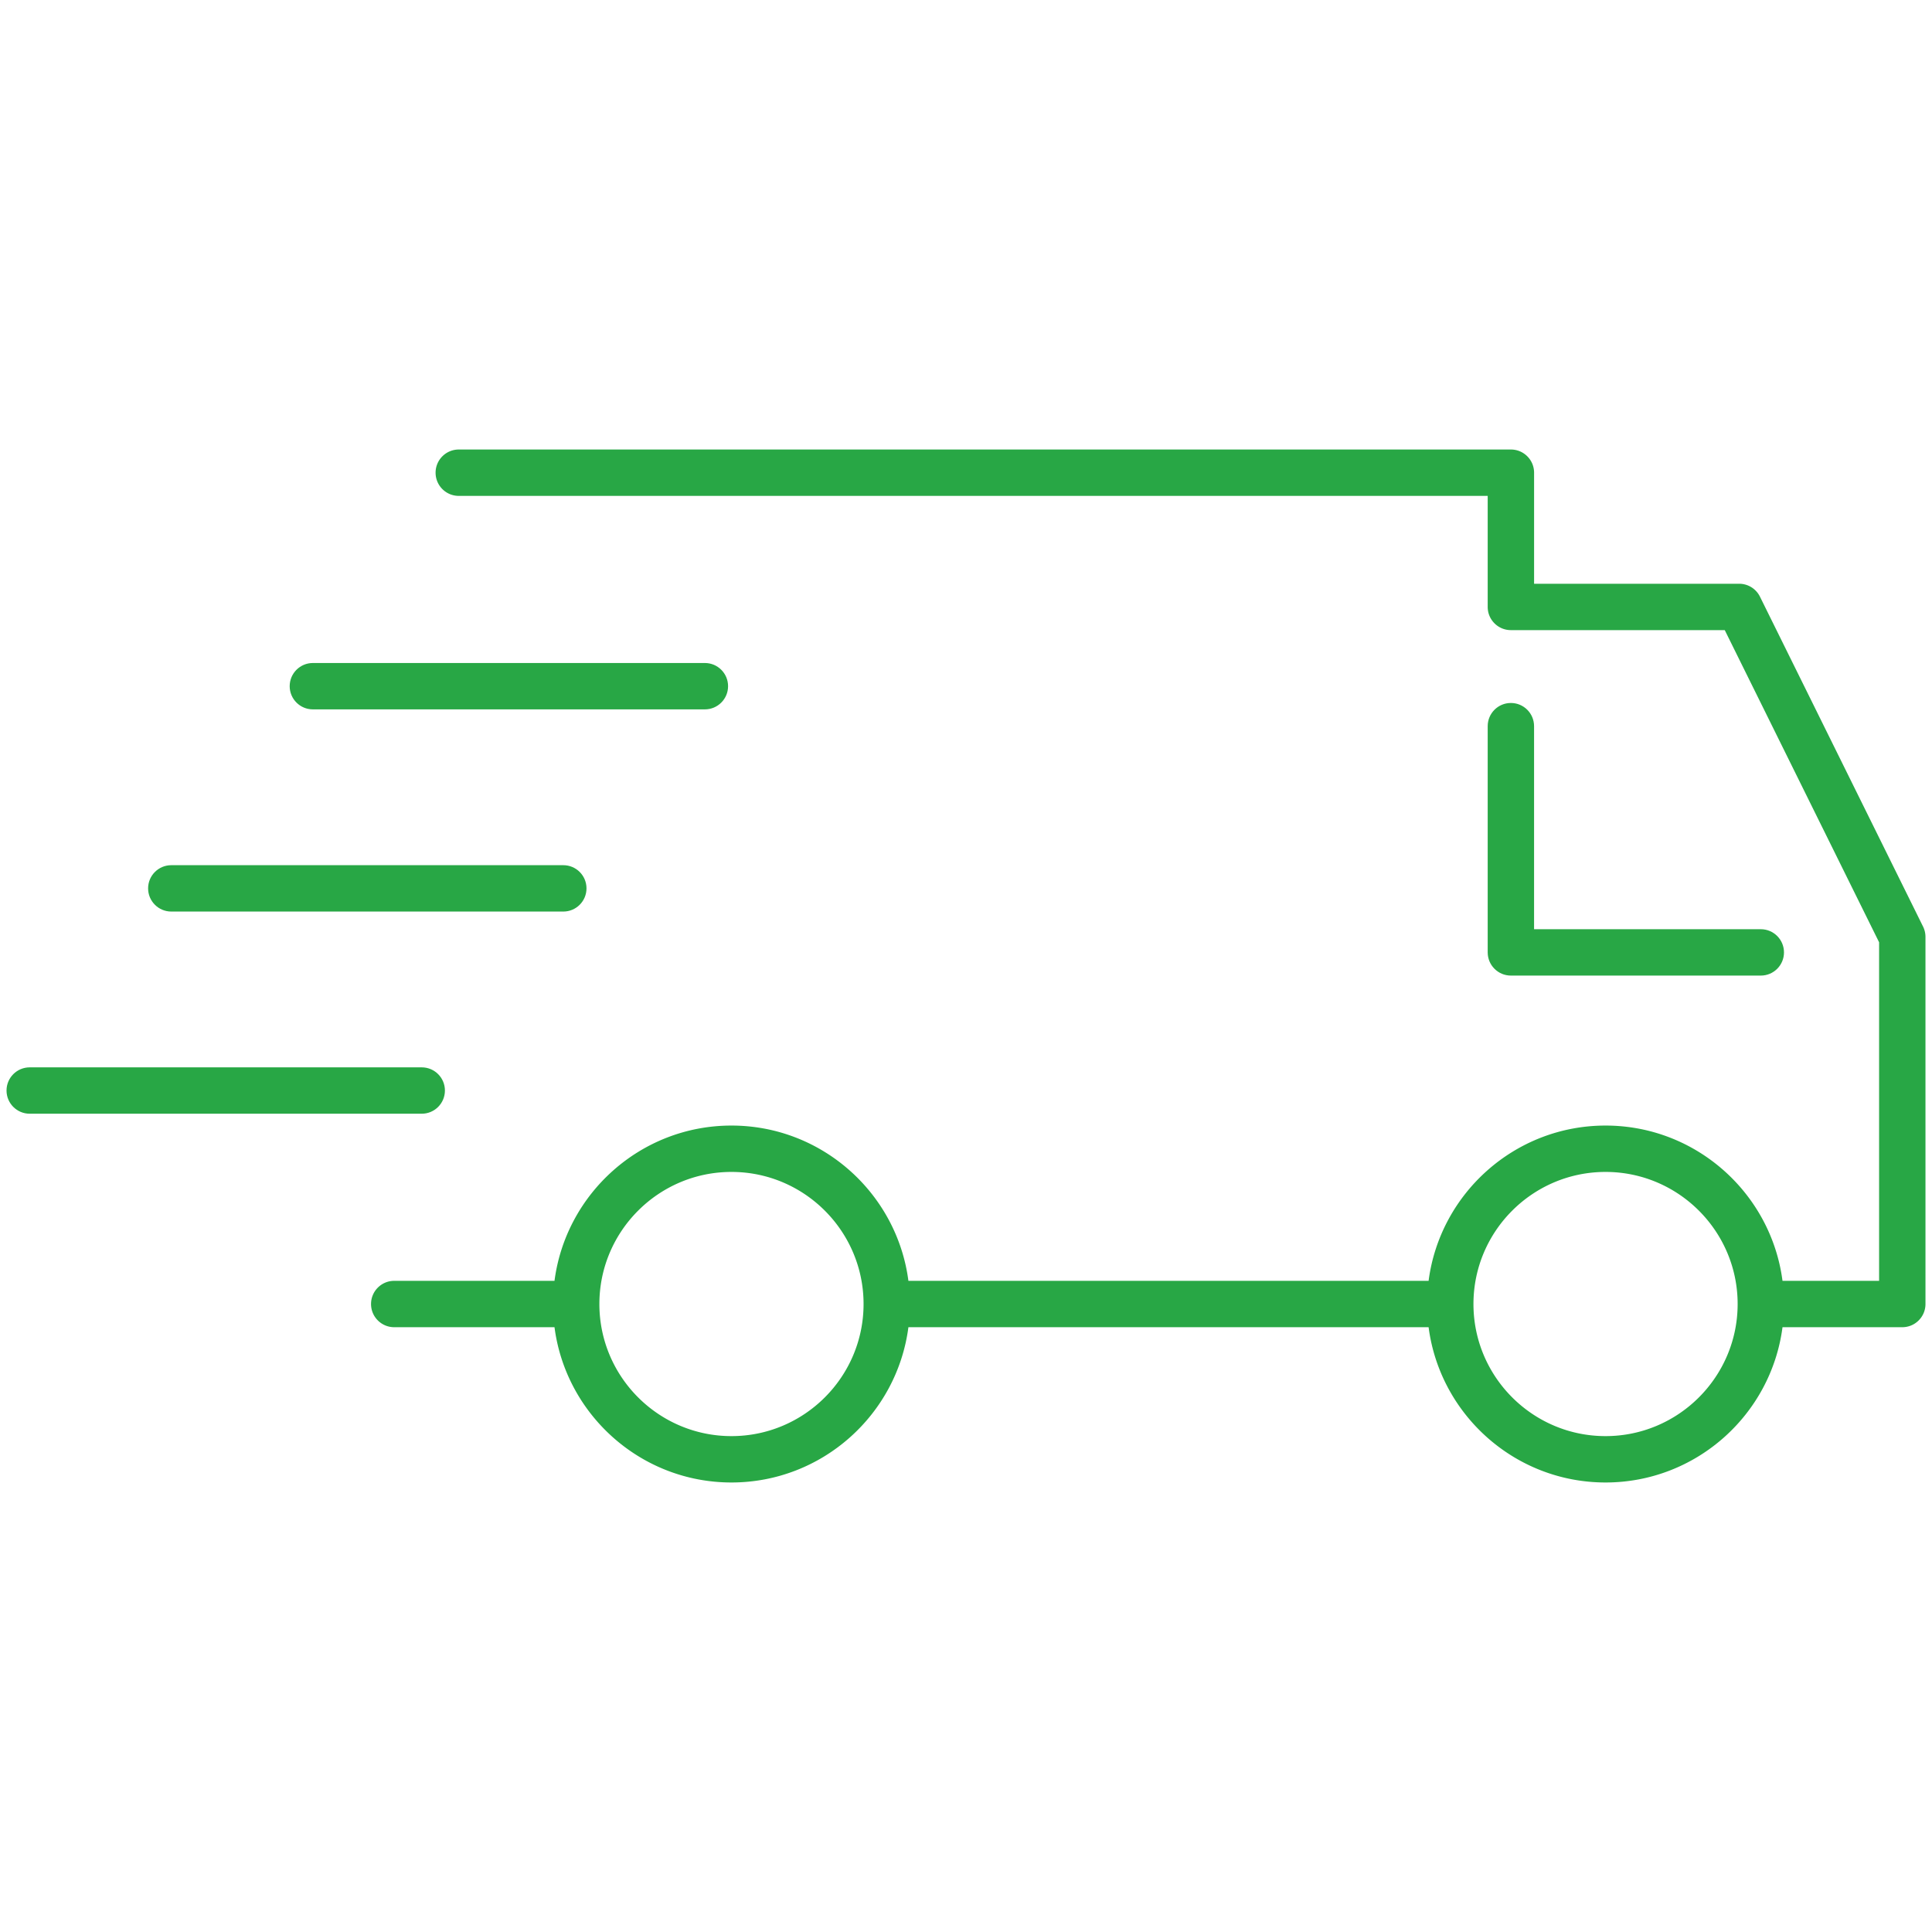
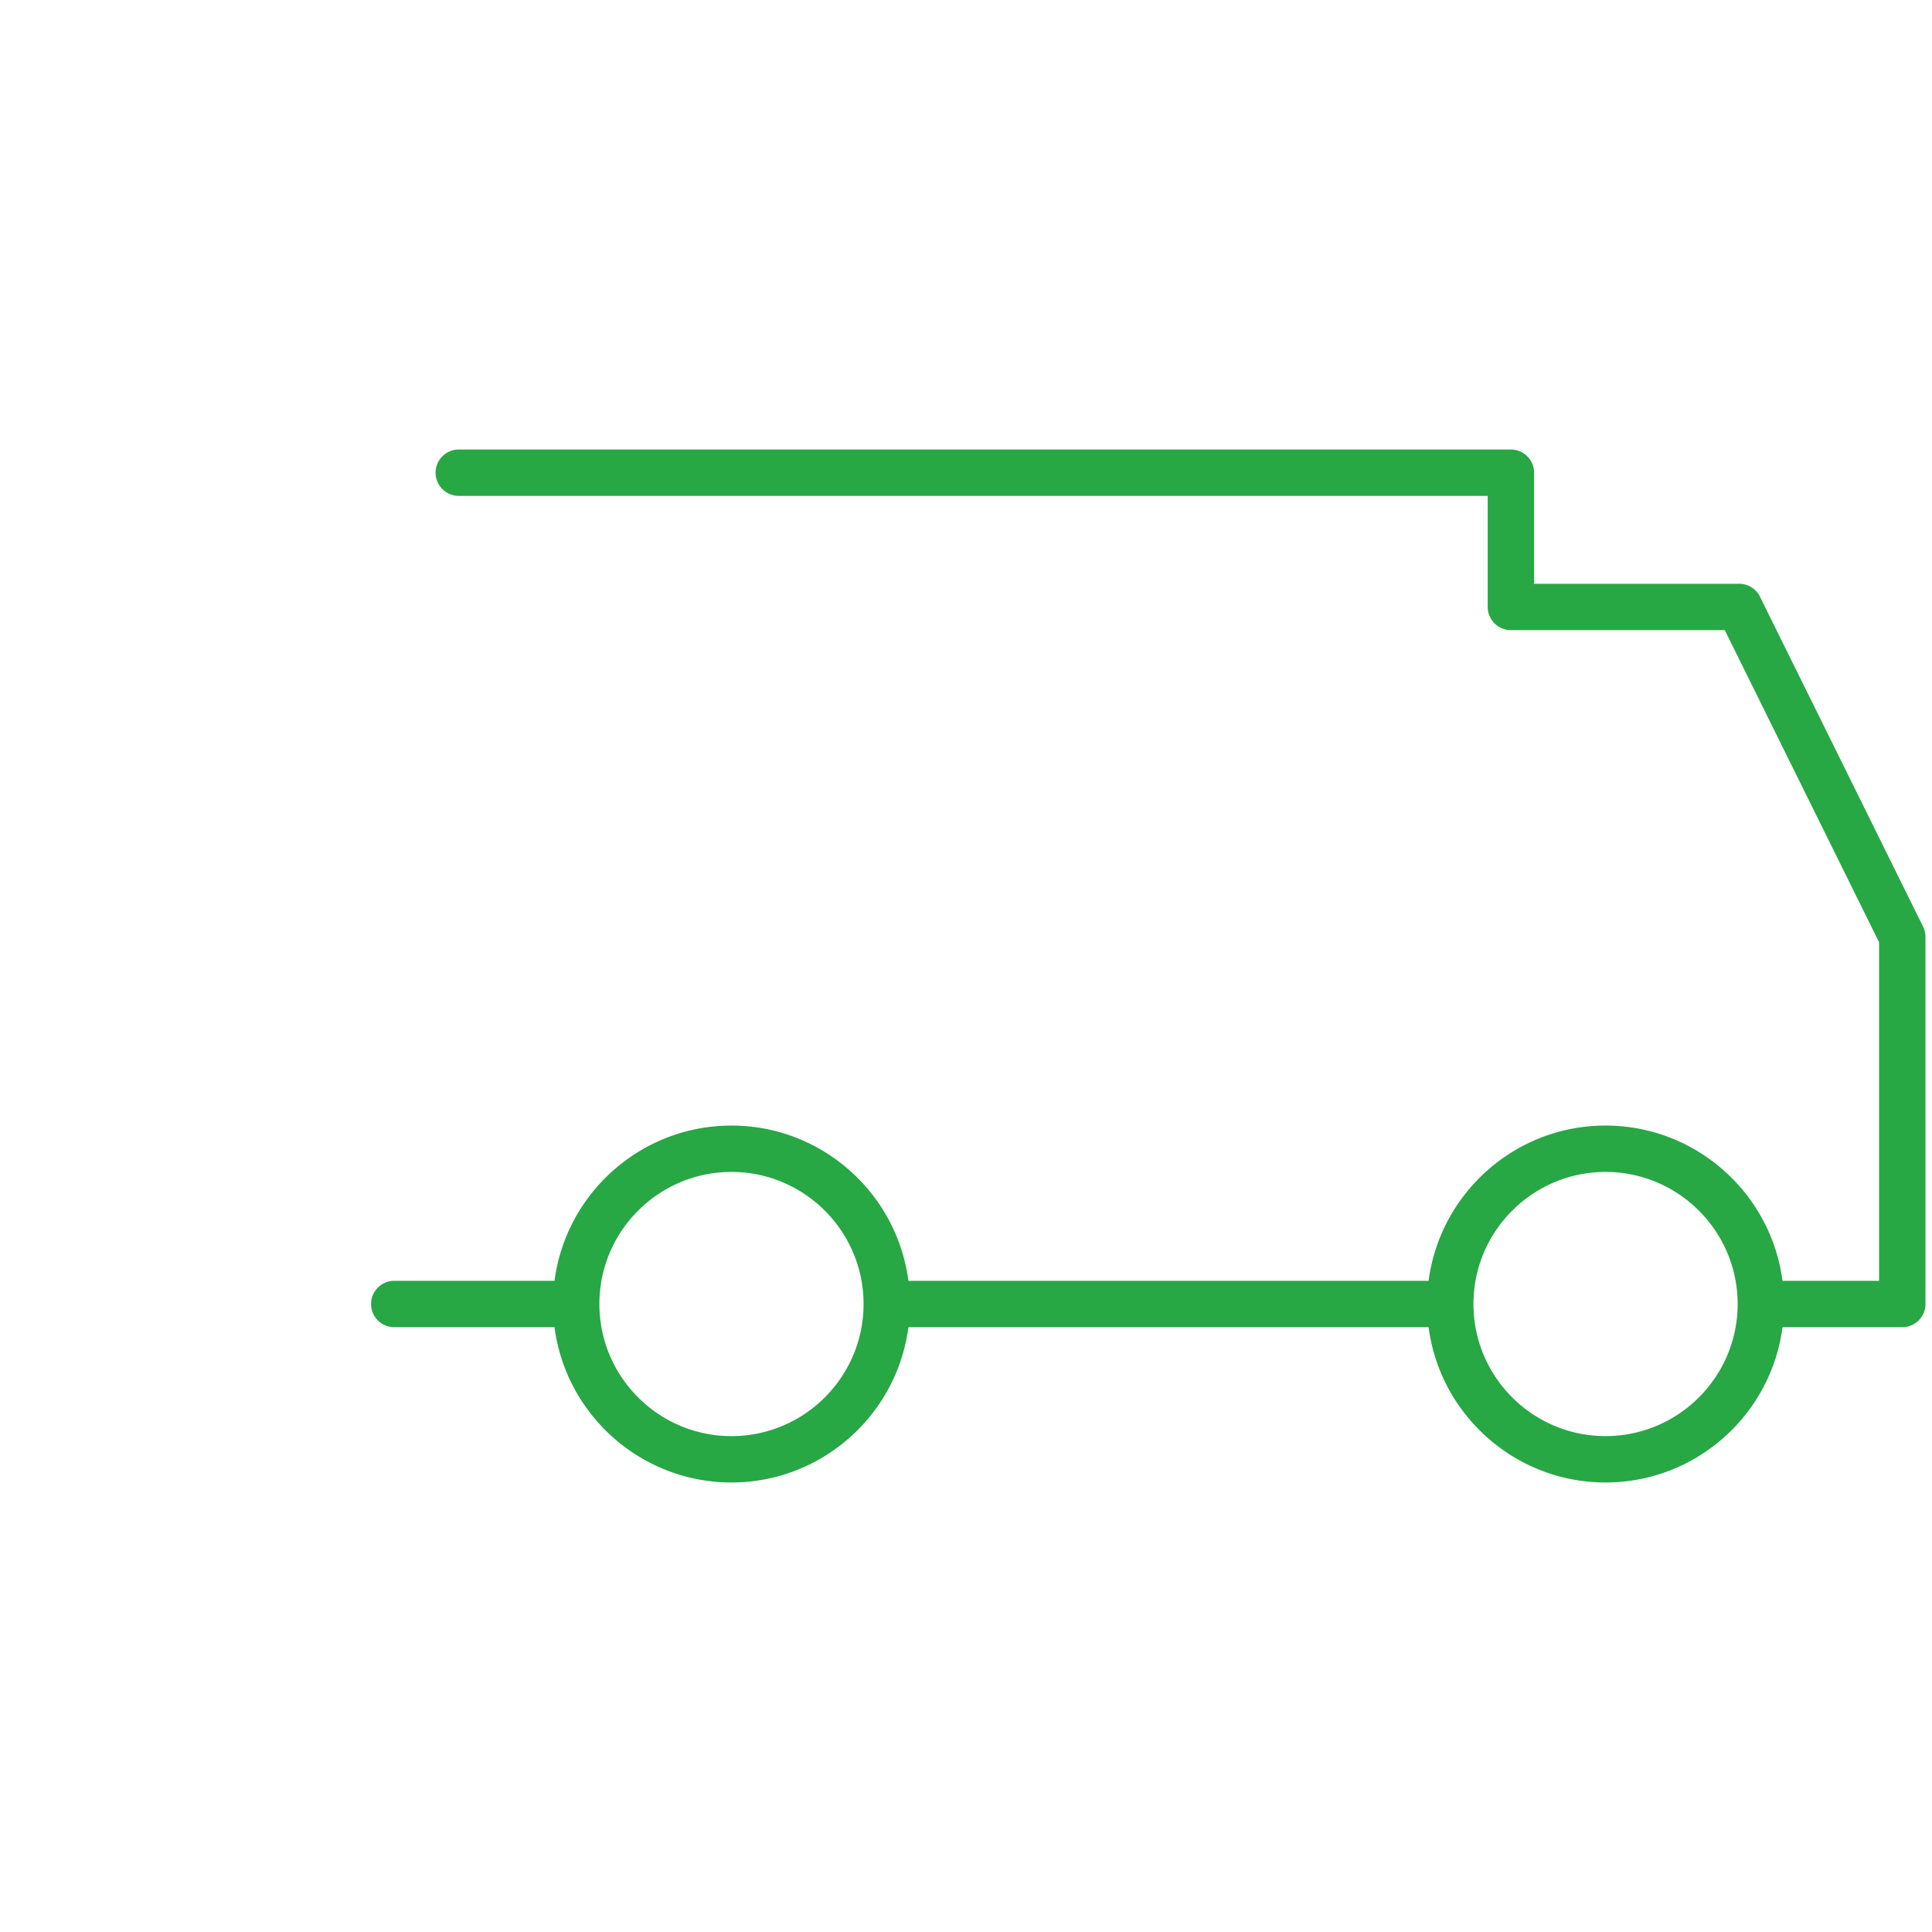
<svg xmlns="http://www.w3.org/2000/svg" viewBox="0 0 1000 1000">
  <path class="fill-000000" fill="#28a745" d="m995.38 479.61-84.43-170.78a11.997 11.997 0 0 0-10.76-6.68H794.04v-57.48c0-6.63-5.37-12-12-12H237.46c-6.63 0-12 5.37-12 12s5.37 12 12 12h532.57v57.48c0 6.63 5.37 12 12 12h110.7l79.89 161.58v175.23h-50c-5.9-45.28-44.72-80.37-91.59-80.37s-85.69 35.08-91.59 80.37H470.19c-5.9-45.28-44.72-80.37-91.59-80.37s-85.69 35.08-91.59 80.37h-82.96c-6.63 0-12 5.37-12 12s5.37 12 12 12h82.96c5.9 45.28 44.72 80.37 91.59 80.37s85.69-35.08 91.59-80.37h269.25c5.9 45.28 44.72 80.37 91.59 80.37s85.69-35.08 91.59-80.37h62c6.63 0 12-5.37 12-12V484.92c0-1.84-.43-3.66-1.24-5.32ZM378.61 743.33c-37.7 0-68.37-30.67-68.37-68.37s30.67-68.37 68.37-68.37 68.37 30.67 68.37 68.37-30.67 68.37-68.37 68.37Zm452.42 0c-37.7 0-68.37-30.67-68.37-68.37s30.67-68.37 68.37-68.37 68.37 30.67 68.37 68.37-30.67 68.37-68.37 68.37Z" />
-   <path class="fill-000000" fill="#28a745" d="M230.29 564.46c0-6.63-5.37-12-12-12H15.38c-6.63 0-12 5.37-12 12s5.37 12 12 12h202.91c6.63 0 12-5.37 12-12ZM88.66 471.82h202.91c6.63 0 12-5.37 12-12s-5.37-12-12-12H88.66c-6.63 0-12 5.37-12 12s5.37 12 12 12ZM161.94 367.17h202.91c6.63 0 12-5.37 12-12s-5.37-12-12-12H161.94c-6.63 0-12 5.37-12 12s5.37 12 12 12ZM782.03 363.86c-6.63 0-12 5.37-12 12v117.1c0 6.63 5.37 12 12 12h129.36c6.63 0 12-5.37 12-12s-5.37-12-12-12H794.03v-105.1c0-6.63-5.37-12-12-12Z" />
</svg>